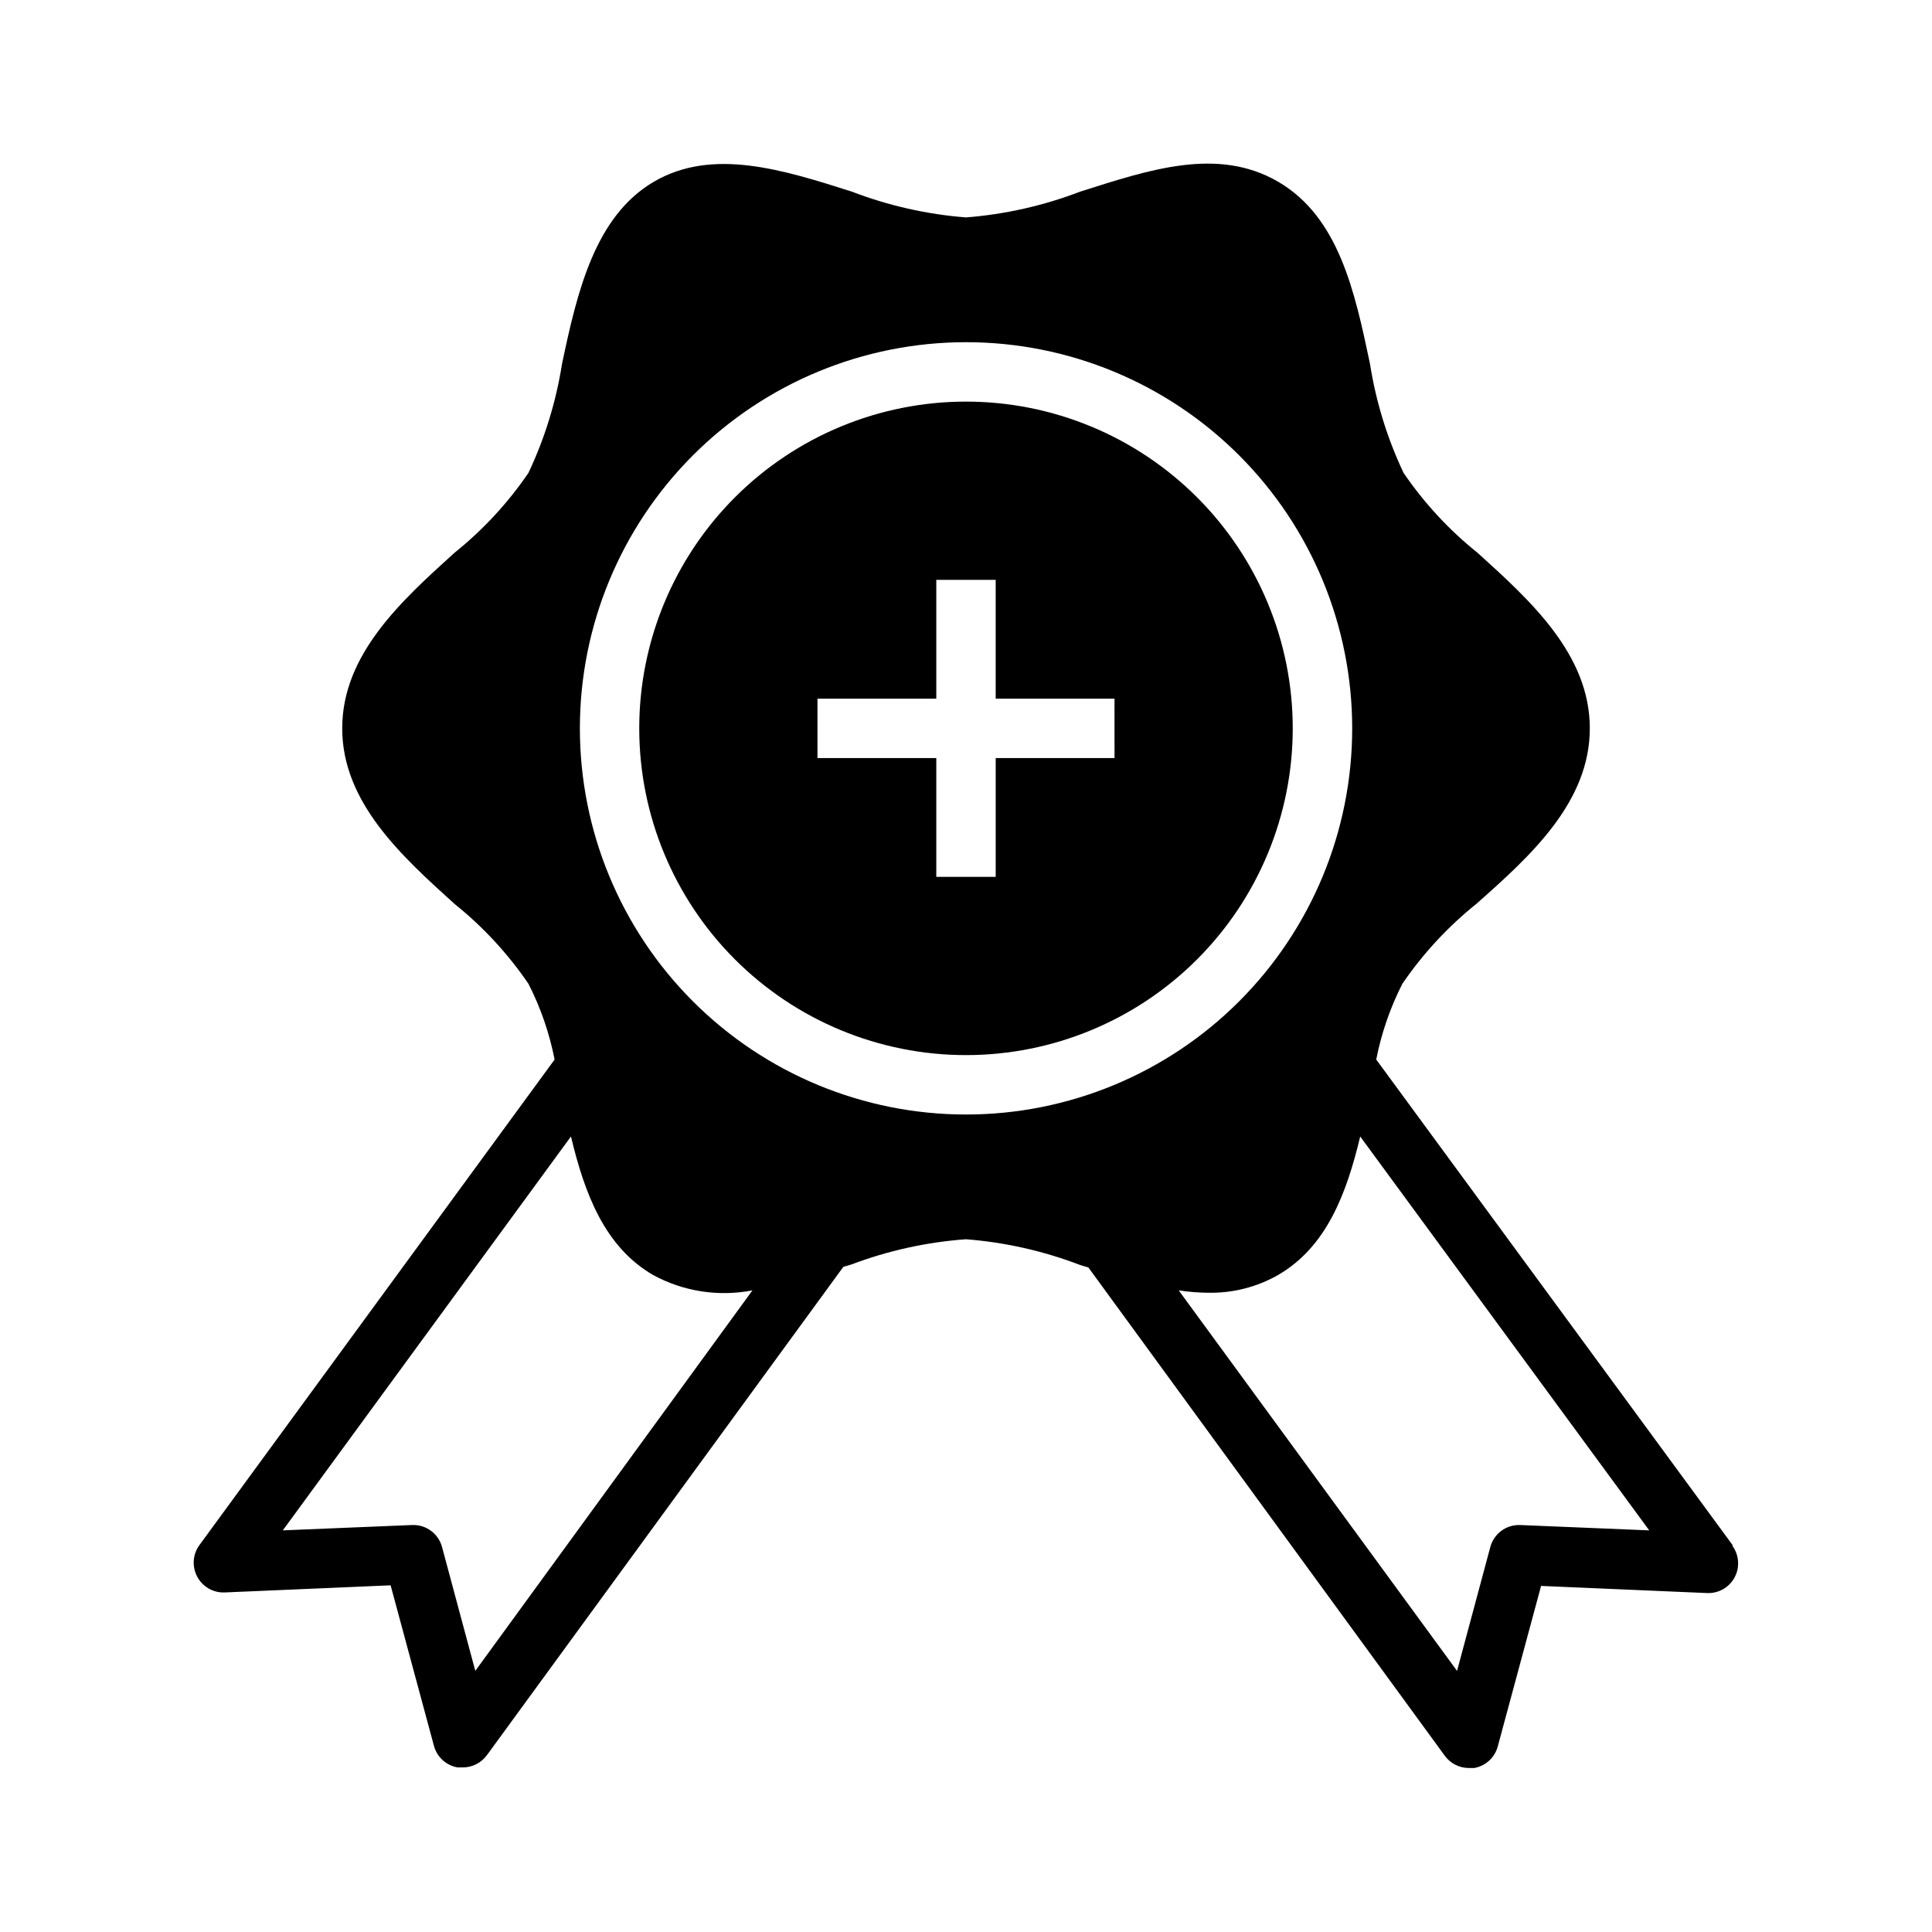
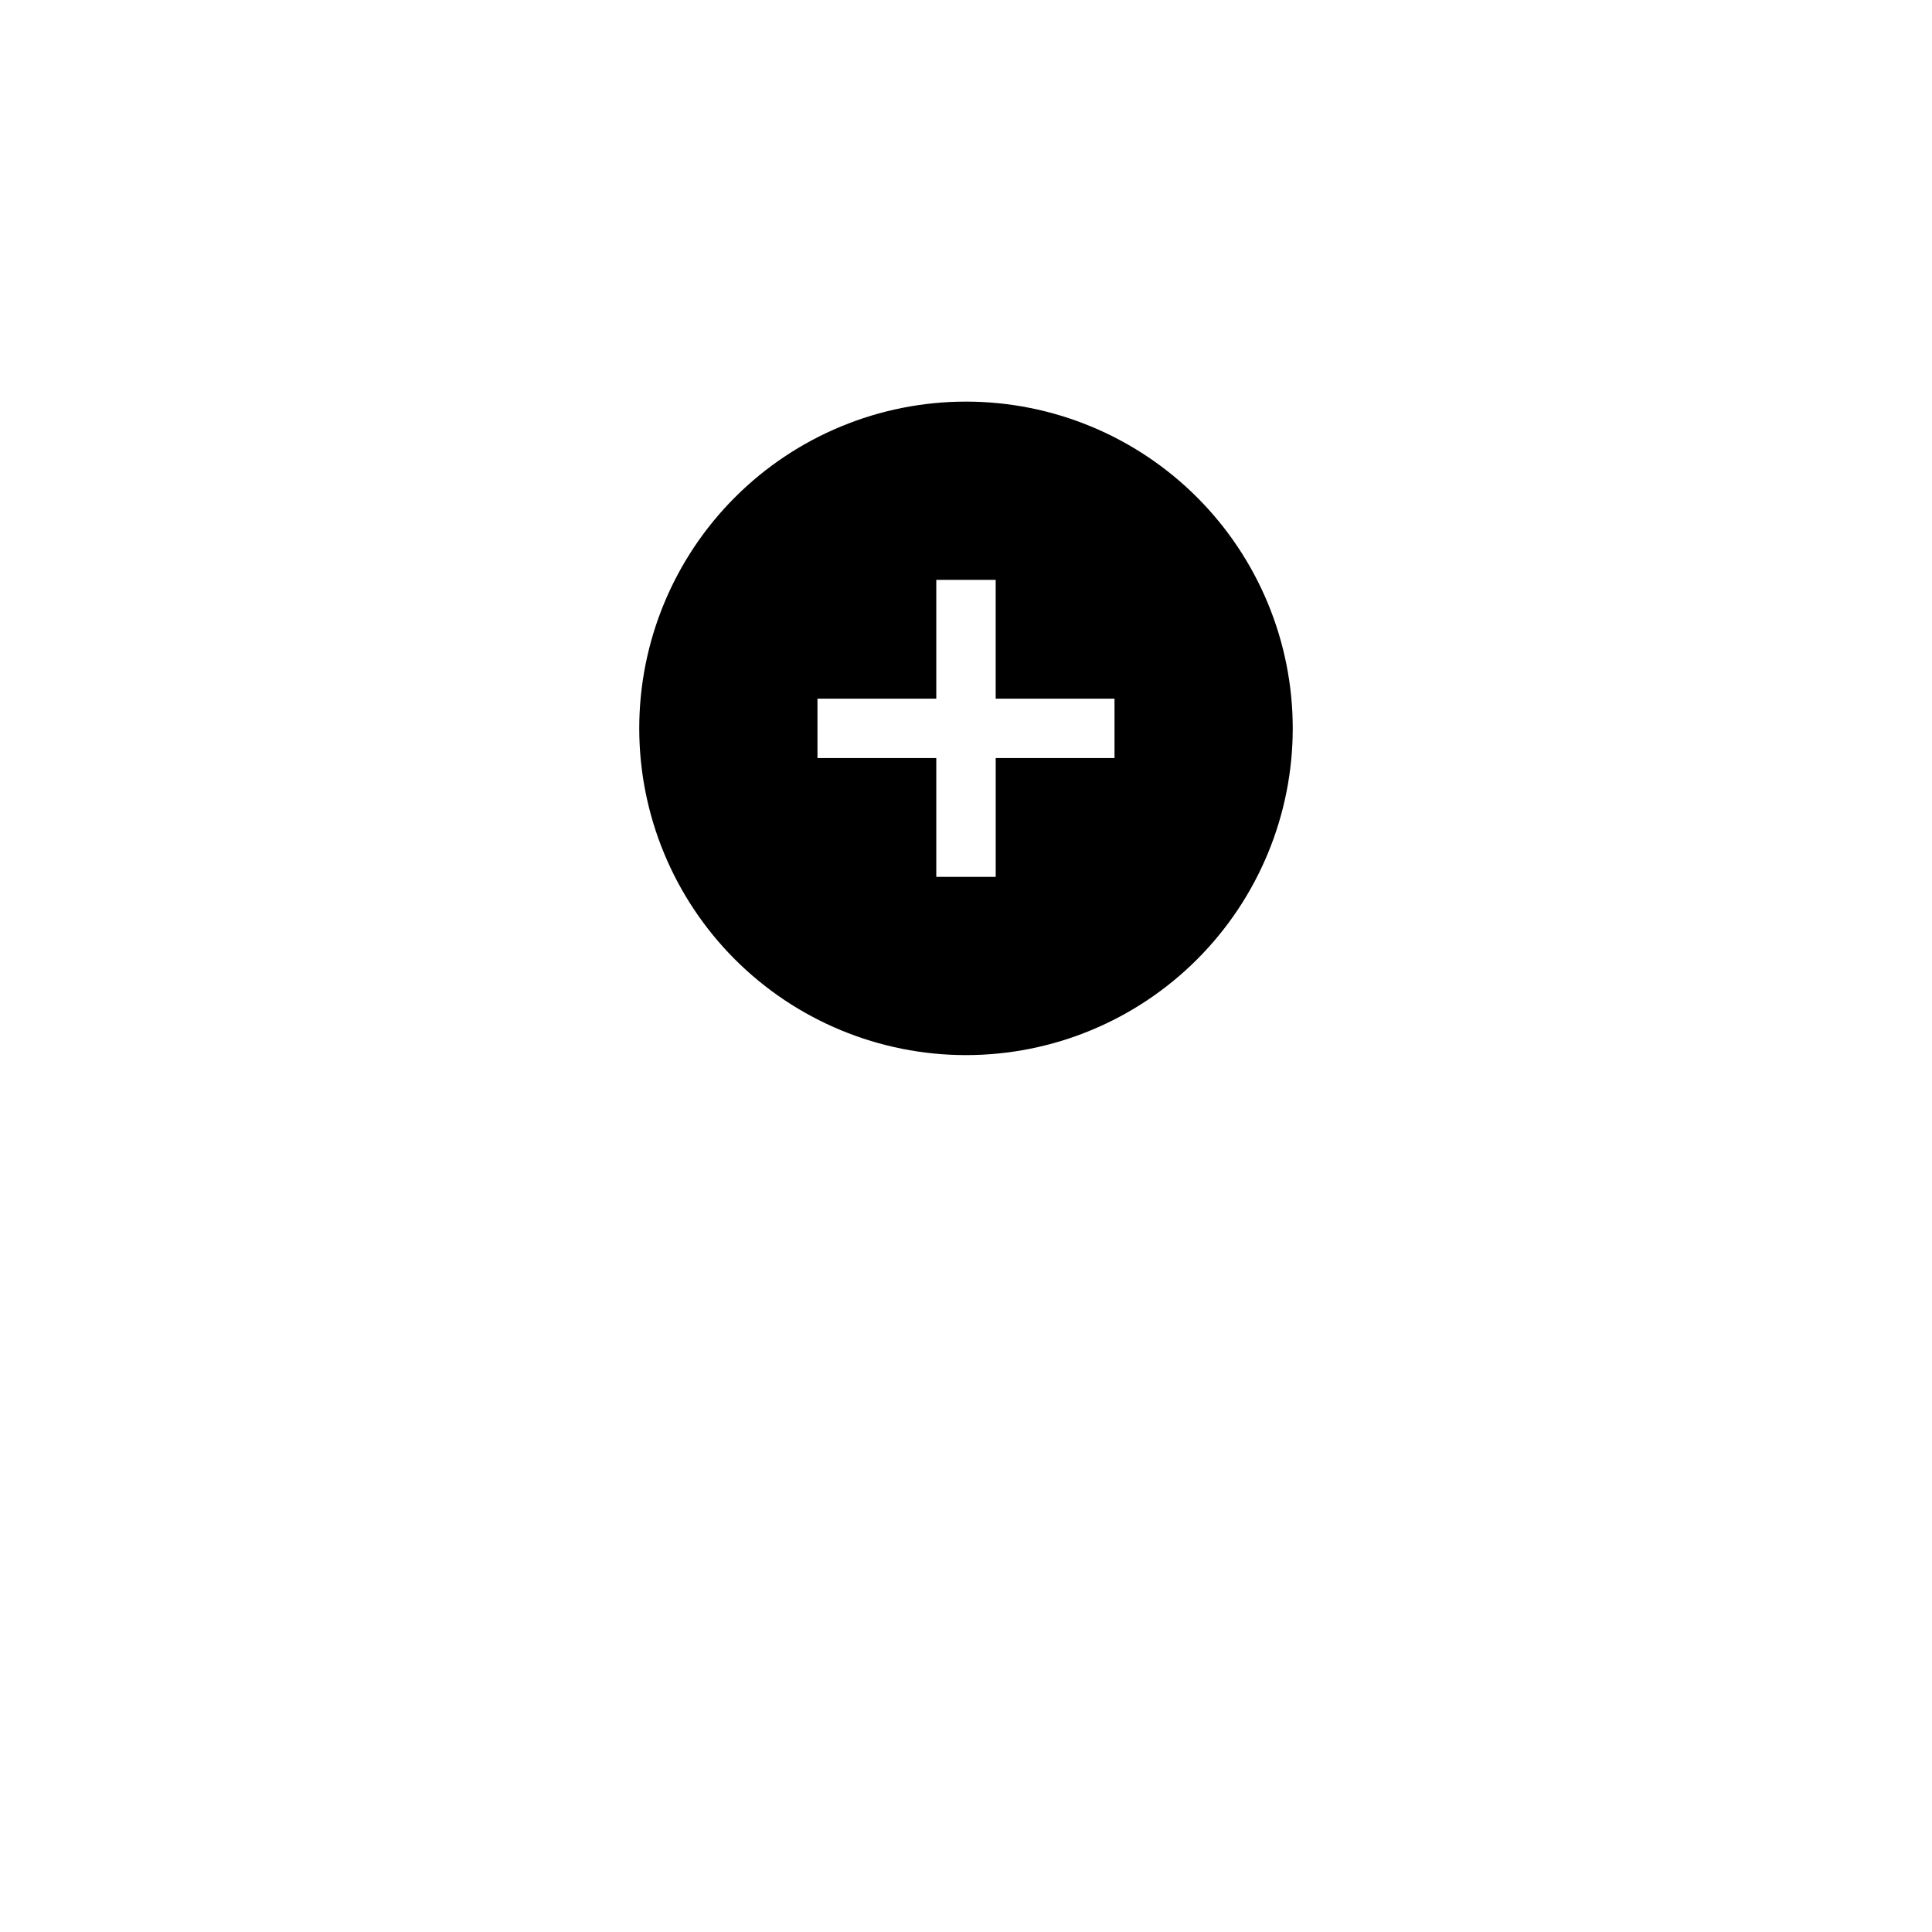
<svg xmlns="http://www.w3.org/2000/svg" fill="#000000" width="800px" height="800px" version="1.1" viewBox="144 144 512 512">
  <g>
-     <path d="m603.18 553.5-94.465-128.71c1.367-6.981 3.699-13.738 6.926-20.074 5.453-7.988 12.059-15.125 19.602-21.176 14.328-12.676 30.074-26.922 30.074-46.523 0-19.602-15.742-33.852-29.758-46.523-7.547-6.051-14.152-13.188-19.602-21.176-4.328-9.156-7.324-18.887-8.895-28.891-4.016-19.129-8.266-38.887-24.324-48.254-16.059-9.367-34.32-3.148-52.426 2.598l-0.004-0.004c-9.719 3.734-19.926 6.039-30.305 6.852-10.383-0.812-20.59-3.117-30.309-6.852-18.105-5.746-36.84-11.73-52.426-2.598-15.586 9.133-20.309 29.125-24.324 48.254l-0.004 0.004c-1.57 10.004-4.566 19.734-8.895 28.891-5.449 7.988-12.055 15.125-19.602 21.176-14.012 12.672-29.754 26.922-29.754 46.523 0 19.602 15.742 33.852 29.758 46.523h-0.004c7.547 6.051 14.152 13.188 19.602 21.176 3.231 6.336 5.562 13.094 6.93 20.074l-94.152 128.71c-1.766 2.445-1.98 5.688-0.551 8.344 1.418 2.664 4.231 4.285 7.242 4.172l44.004-1.891 11.492 42.586 0.004 0.004c0.805 2.93 3.223 5.137 6.219 5.668h1.418-0.004c2.519 0.004 4.891-1.195 6.379-3.231l94.465-129.42 2.125-0.629v0.004c9.75-3.688 19.988-5.941 30.387-6.691 10.379 0.809 20.586 3.113 30.305 6.848l2.125 0.629 94.465 129.42c1.488 2.035 3.859 3.234 6.379 3.227h1.418-0.004c2.996-0.531 5.414-2.734 6.219-5.668l11.492-42.586 44.004 1.891 0.004-0.004c3.023 0.133 5.856-1.484 7.281-4.152 1.43-2.668 1.199-5.922-0.59-8.363zm-333.22 33.297-8.816-32.828v0.004c-0.949-3.539-4.215-5.953-7.871-5.828l-34.324 1.418 76.359-104.38c3.621 15.113 8.895 29.207 21.727 36.684 8.047 4.394 17.371 5.844 26.371 4.094zm130.05-147.44c-27.145 0-53.172-10.781-72.363-29.973-19.191-19.195-29.973-45.223-29.973-72.363 0-27.141 10.781-53.172 29.973-72.363 19.191-19.191 45.219-29.973 72.363-29.973 27.141 0 53.168 10.781 72.359 29.973 19.195 19.191 29.977 45.223 29.977 72.363 0 27.141-10.781 53.168-29.977 72.363-19.191 19.191-45.219 29.973-72.359 29.973zm146.81 108.79c-3.66-0.125-6.922 2.289-7.871 5.828l-8.816 32.828-73.762-100.84c2.606 0.402 5.234 0.613 7.871 0.629 6.481 0.121 12.871-1.512 18.5-4.723 12.832-7.477 18.105-21.57 21.727-36.684l76.594 104.38z" />
    <path d="m400 250.43c-22.969 0-44.992 9.125-61.23 25.363s-25.363 38.262-25.363 61.23c0 22.965 9.125 44.988 25.363 61.23 16.238 16.238 38.262 25.359 61.23 25.359 22.965 0 44.988-9.121 61.227-25.359 16.242-16.242 25.363-38.266 25.363-61.23 0-22.969-9.121-44.992-25.363-61.23-16.238-16.238-38.262-25.363-61.227-25.363zm39.359 94.465h-31.488v31.488h-15.746v-31.488h-31.488v-15.746h31.488v-31.484h15.742v31.488h31.488z" />
  </g>
</svg>